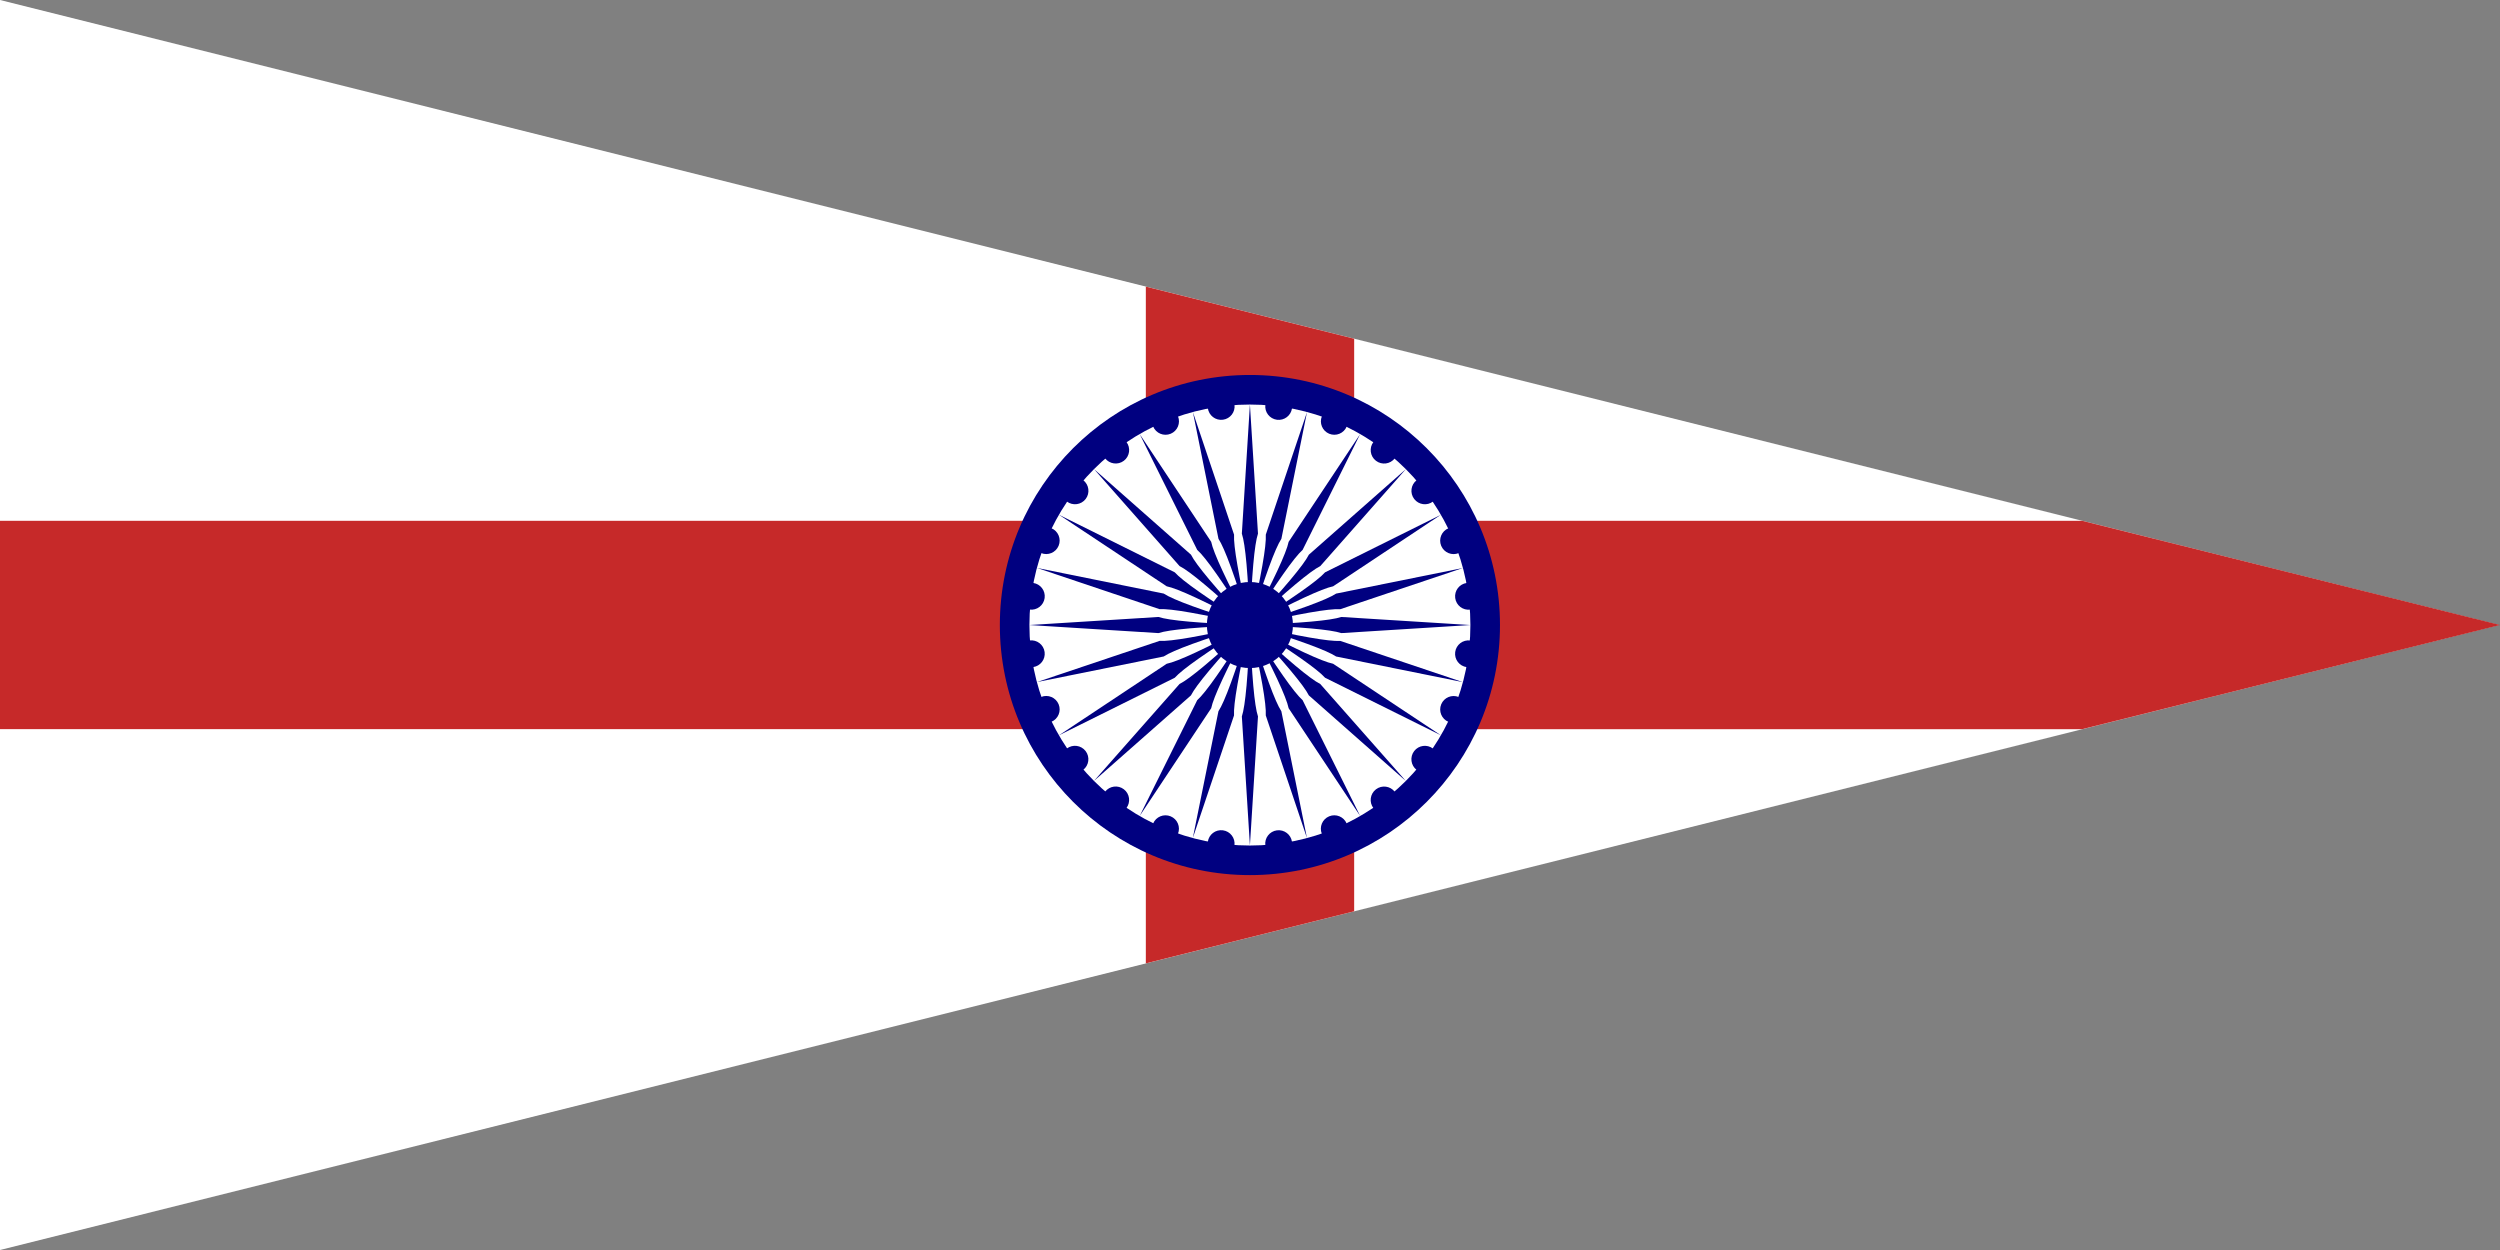
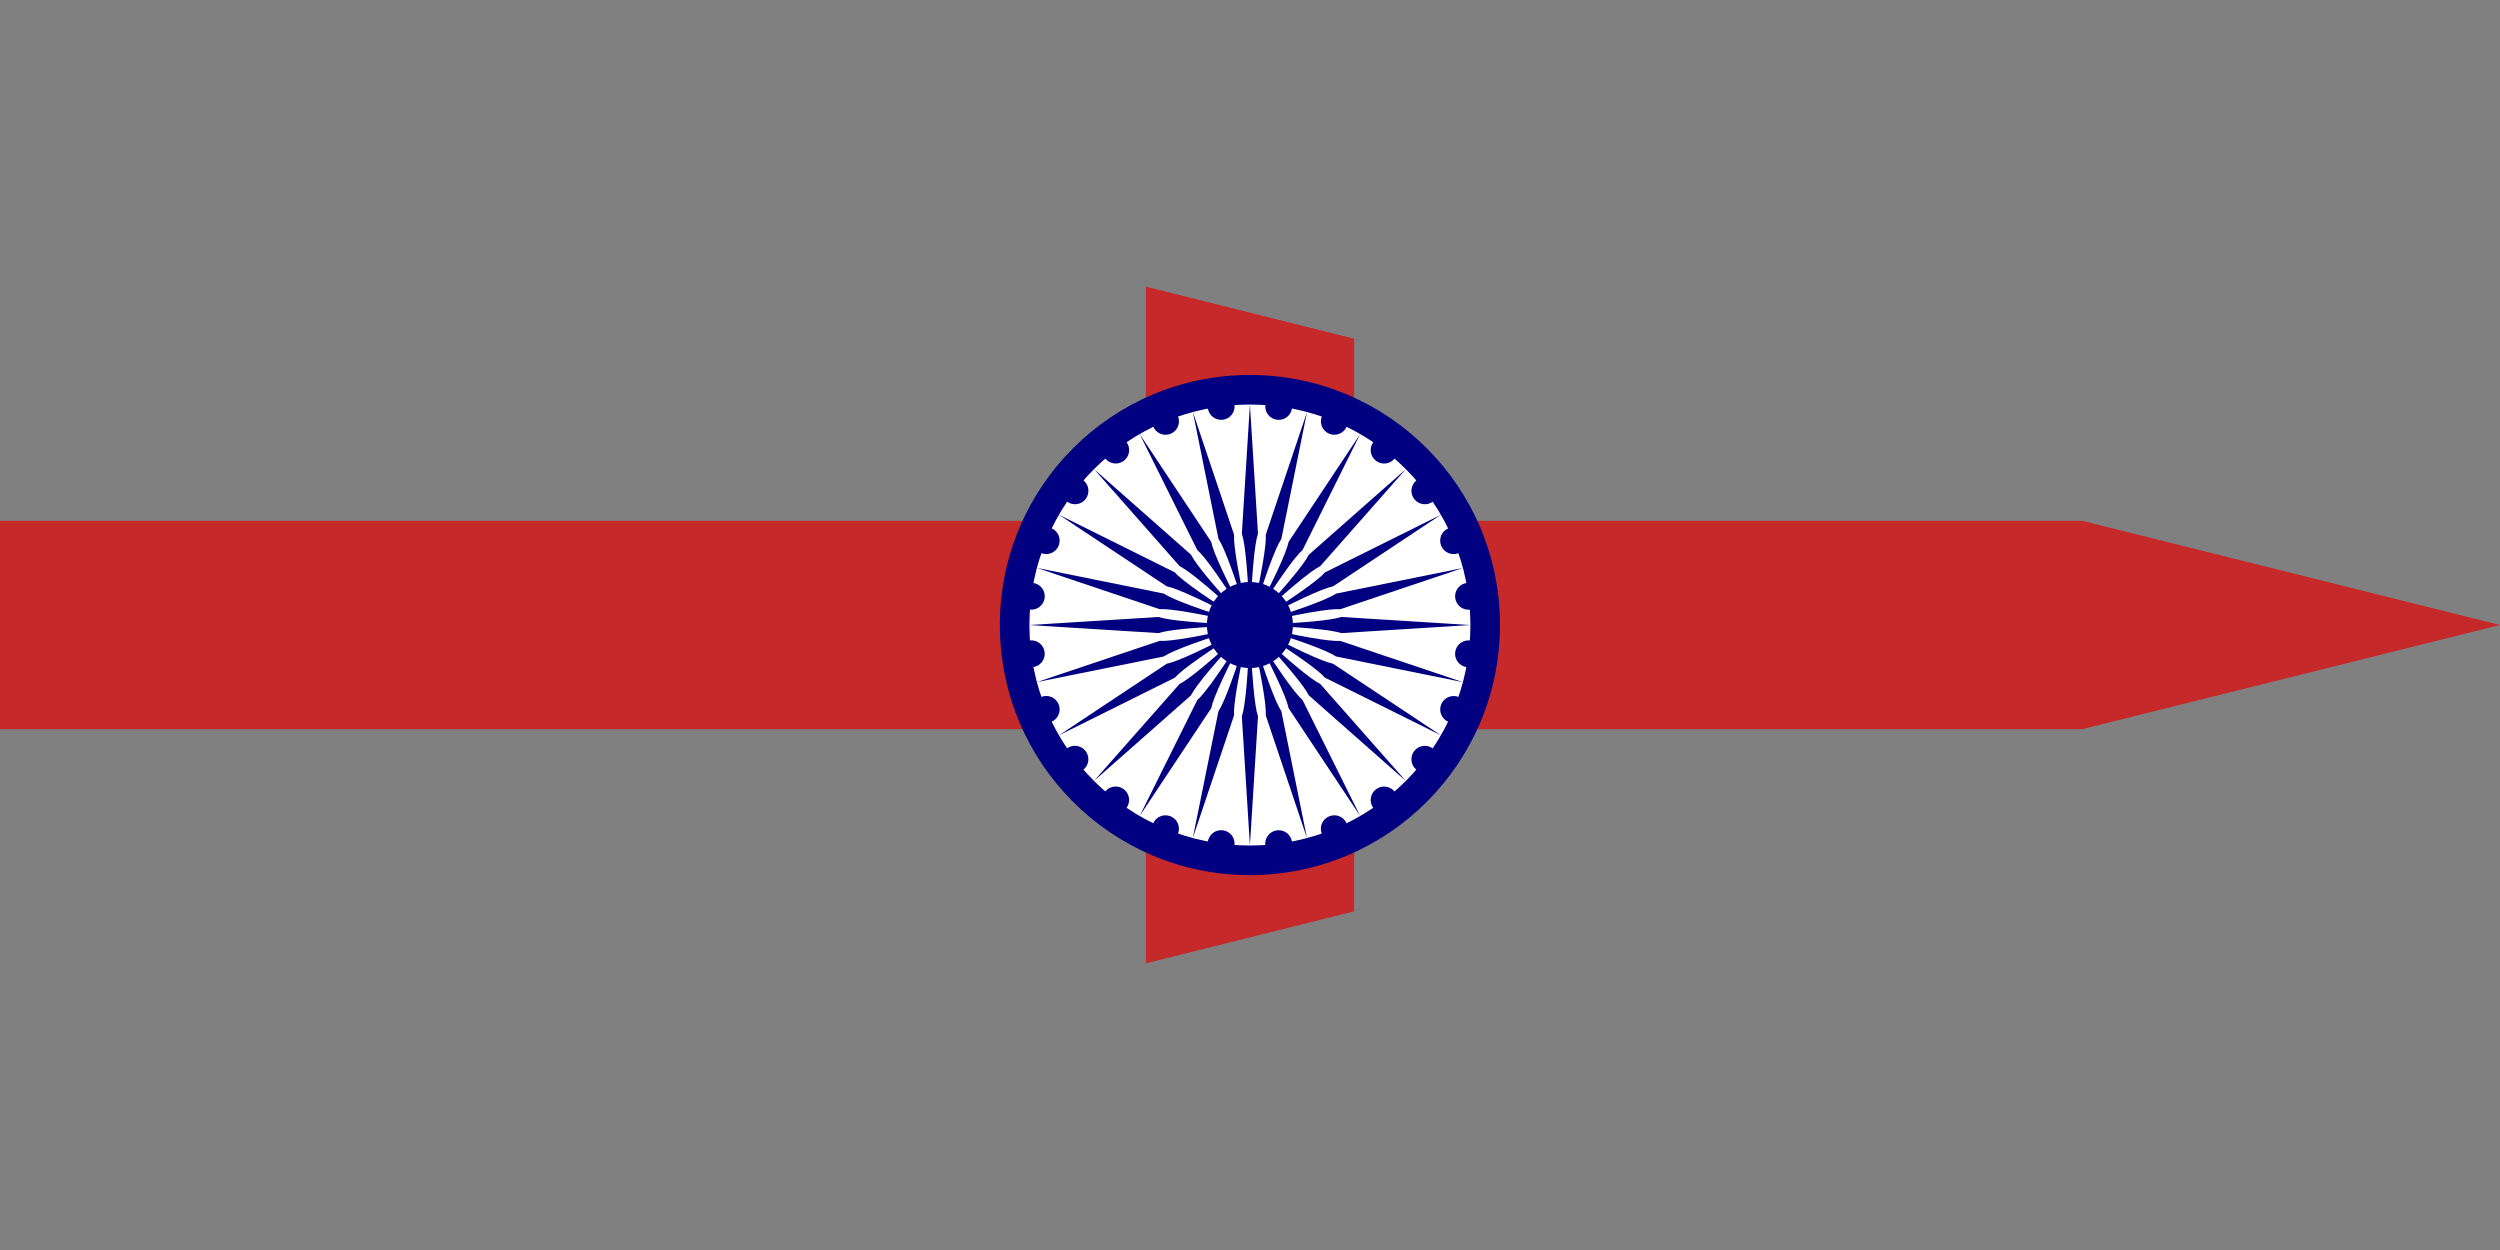
<svg xmlns="http://www.w3.org/2000/svg" xmlns:ns1="http://www.inkscape.org/namespaces/inkscape" xmlns:ns2="http://sodipodi.sourceforge.net/DTD/sodipodi-0.dtd" xmlns:xlink="http://www.w3.org/1999/xlink" version="1.0" width="600" height="300" id="svg2" ns1:version="0.47 r22583" ns2:docname="Senior_Officer_of_the_Indian_Navy_pennant.svg">
  <rect width="100%" height="100%" fill="#808080" stroke="none" />
  <ns2:namedview pagecolor="#ffffff" bordercolor="#666666" borderopacity="1" objecttolerance="10" gridtolerance="10" guidetolerance="10" ns1:pageopacity="0" ns1:pageshadow="2" ns1:window-width="1024" ns1:window-height="691" id="namedview27" showgrid="true" showguides="true" ns1:guide-bbox="true" ns1:zoom="1.4633333" ns1:cx="300" ns1:cy="150" ns1:window-x="0" ns1:window-y="25" ns1:window-maximized="1" ns1:current-layer="svg2">
    <ns1:grid type="xygrid" id="grid3829" empspacing="5" visible="true" enabled="true" snapvisiblegridlinesonly="true" />
    <ns2:guide orientation="1,0" position="0,220" id="guide3831" />
    <ns2:guide orientation="0,1" position="85,150" id="guide3833" />
    <ns2:guide orientation="0,1" position="-25,125" id="guide3835" />
    <ns2:guide orientation="0,1" position="-20,175" id="guide3837" />
    <ns2:guide orientation="0,1" position="-10,0" id="guide3843" />
    <ns2:guide orientation="0,1" position="-10,300" id="guide3849" />
    <ns2:guide orientation="1,0" position="50,-40" id="guide3855" />
    <ns2:guide orientation="1,0" position="100,-50" id="guide3857" />
    <ns2:guide orientation="1,0" position="150,-55" id="guide3859" />
    <ns2:guide orientation="1,0" position="200,-50" id="guide3861" />
    <ns2:guide orientation="1,0" position="250,-10" id="guide3863" />
    <ns2:guide orientation="1,0" position="275,-20" id="guide3865" />
    <ns2:guide orientation="1,0" position="300,-35" id="guide3867" />
    <ns2:guide orientation="1,0" position="325,-30" id="guide3869" />
    <ns2:guide orientation="1,0" position="350,-25" id="guide3871" />
    <ns2:guide orientation="1,0" position="400,-60" id="guide3873" />
    <ns2:guide orientation="1,0" position="450,-95" id="guide3875" />
    <ns2:guide orientation="1,0" position="500,-65" id="guide3877" />
    <ns2:guide orientation="1,0" position="550,-55" id="guide3879" />
    <ns2:guide orientation="1,0" position="600,-5" id="guide3881" />
    <ns2:guide orientation="0,1" position="350,90" id="guide3883" />
    <ns2:guide orientation="0,1" position="430,210" id="guide3885" />
    <ns2:guide orientation="1,0" position="360,75" id="guide3887" />
    <ns2:guide orientation="1,0" position="240,40" id="guide3889" />
    <ns2:guide orientation="1,0" position="240,40" id="guide3891" />
    <ns2:guide orientation="0,1" position="575,210" id="guide3893" />
  </ns2:namedview>
-   <path d="M 0,0 0,300 599.727,150 0,0 z" id="path9726" style="fill:#ffffff;fill-rule:evenodd;stroke:none" />
  <path d="M 275,68.79 275,125 0,125 l 0,50 275,0 0,56.211 50,-12.5 L 325,175 499.718,175 600,150 499.746,125 325,125 325,81.297 275,68.79 z" id="path7206" style="fill:#c62929" ns2:nodetypes="cccccccccccccc" />
  <defs id="defs3">
    <ns1:perspective ns2:type="inkscape:persp3d" ns1:vp_x="0 : 120 : 1" ns1:vp_y="0 : 1000 : 0" ns1:vp_z="480 : 120 : 1" ns1:persp3d-origin="240 : 80 : 1" id="perspective31" />
  </defs>
  <g transform="matrix(2.233,0,0,2.233,-116.828,313.75)" id="g8871">
    <g transform="matrix(0.482,0,0,0.482,22.302,-145.526)" id="g2126">
      <path d="m 385.948,150 c 0,24.853 -20.147,45 -45,45 -24.853,0 -45,-20.147 -45,-45 0,-24.853 20.147,-45 45,-45 24.853,0 45,20.147 45,45 l 0,0 z" id="path2128" style="fill:#000080;fill-opacity:1;fill-rule:nonzero;stroke:none" />
-       <path d="m 340.948,150 -1.372,15.797 1.199,23.843 c -0.836,-0.004 -1.672,-0.034 -2.506,-0.09 0.181,-1.372 -0.785,-2.631 -2.158,-2.812 -1.372,-0.181 -2.631,0.785 -2.812,2.158 -0.82,-0.161 -1.635,-0.349 -2.444,-0.561 L 338.185,165.613 340.948,150 z m 0,0 -5.413,14.903 -5.013,23.341 c -0.807,-0.22 -1.606,-0.465 -2.397,-0.736 0.53,-1.279 -0.078,-2.745 -1.356,-3.275 -1.279,-0.53 -2.745,0.078 -3.275,1.356 -0.751,-0.368 -1.489,-0.76 -2.215,-1.175 L 334.238,164.366 340.948,150 z m 0,0 -9.086,12.995 -10.884,21.248 c -0.722,-0.421 -1.431,-0.865 -2.125,-1.331 0.843,-1.098 0.636,-2.671 -0.463,-3.514 -1.098,-0.843 -2.671,-0.636 -3.514,0.463 -0.63,-0.55 -1.242,-1.12 -1.836,-1.708 L 330.748,162.14 340.948,150 z m 0,0 -12.14,10.2 -16.012,17.707 c -0.589,-0.594 -1.158,-1.206 -1.708,-1.836 1.098,-0.843 1.305,-2.416 0.463,-3.514 -0.843,-1.098 -2.416,-1.305 -3.514,-0.463 -0.466,-0.694 -0.91,-1.403 -1.331,-2.125 L 327.954,159.086 340.948,150 z m 0,0 -14.366,6.711 -20.05,12.96 c -0.415,-0.726 -0.807,-1.465 -1.175,-2.215 1.279,-0.53 1.886,-1.996 1.356,-3.275 -0.53,-1.279 -1.996,-1.886 -3.275,-1.356 -0.27,-0.791 -0.516,-1.591 -0.736,-2.397 L 326.045,155.413 340.948,150 z m 0,0 -15.613,2.764 -22.721,7.329 c -0.213,-0.808 -0.4,-1.624 -0.561,-2.444 1.372,-0.181 2.338,-1.44 2.158,-2.812 -0.181,-1.372 -1.44,-2.338 -2.812,-2.158 -0.057,-0.834 -0.087,-1.67 -0.09,-2.506 l 23.843,1.199 L 340.948,150 z m 0,0 -15.797,-1.372 -23.843,1.199 c 0.004,-0.836 0.034,-1.672 0.09,-2.506 1.372,0.181 2.631,-0.785 2.812,-2.158 0.181,-1.372 -0.785,-2.631 -2.158,-2.812 0.161,-0.82 0.349,-1.635 0.561,-2.444 L 325.335,147.236 340.948,150 z m 0,0 -14.903,-5.413 -23.341,-5.013 c 0.22,-0.807 0.465,-1.606 0.736,-2.397 1.279,0.53 2.745,-0.078 3.275,-1.356 0.53,-1.279 -0.078,-2.745 -1.356,-3.275 0.368,-0.751 0.76,-1.489 1.175,-2.215 L 326.582,143.289 340.948,150 z m 0,0 -12.995,-9.086 -21.248,-10.884 c 0.421,-0.722 0.865,-1.431 1.331,-2.125 1.098,0.843 2.671,0.636 3.514,-0.463 0.843,-1.098 0.636,-2.671 -0.463,-3.514 0.55,-0.63 1.12,-1.242 1.708,-1.836 L 328.808,139.8 340.948,150 z m 0,0 -10.2,-12.14 -17.707,-16.012 c 0.594,-0.589 1.206,-1.158 1.836,-1.708 0.843,1.098 2.416,1.305 3.514,0.463 1.098,-0.843 1.305,-2.416 0.463,-3.514 0.694,-0.466 1.403,-0.91 2.125,-1.331 L 331.862,137.005 340.948,150 z m 0,0 -6.711,-14.366 -12.96,-20.05 c 0.726,-0.415 1.465,-0.807 2.215,-1.175 0.53,1.279 1.996,1.886 3.275,1.356 1.279,-0.53 1.886,-1.996 1.356,-3.275 0.791,-0.27 1.591,-0.516 2.397,-0.736 l 5.013,23.341 L 340.948,150 z m 0,0 -2.764,-15.613 -7.329,-22.721 c 0.808,-0.213 1.624,-0.4 2.444,-0.561 0.181,1.372 1.44,2.338 2.812,2.158 1.372,-0.181 2.338,-1.44 2.158,-2.812 0.834,-0.057 1.67,-0.087 2.506,-0.09 L 339.577,134.203 340.948,150 z m 0,0 1.372,-15.797 -1.199,-23.843 c 0.836,0.004 1.672,0.034 2.506,0.09 -0.181,1.372 0.785,2.631 2.158,2.812 1.372,0.181 2.631,-0.785 2.812,-2.158 0.82,0.161 1.635,0.349 2.444,0.561 L 343.712,134.387 340.948,150 z m 0,0 5.413,-14.903 5.013,-23.341 c 0.807,0.22 1.606,0.465 2.397,0.736 -0.53,1.279 0.078,2.745 1.356,3.275 1.279,0.53 2.745,-0.078 3.275,-1.356 0.751,0.368 1.489,0.76 2.215,1.175 L 347.659,135.634 340.948,150 z m 0,0 9.086,-12.995 10.884,-21.248 c 0.722,0.421 1.431,0.865 2.125,1.331 -0.843,1.098 -0.636,2.671 0.463,3.514 1.098,0.843 2.671,0.636 3.514,-0.463 0.63,0.55 1.242,1.12 1.836,1.708 L 351.148,137.86 340.948,150 z m 0,0 12.14,-10.2 16.012,-17.707 c 0.589,0.594 1.158,1.206 1.708,1.836 -1.098,0.843 -1.305,2.416 -0.463,3.514 0.843,1.098 2.416,1.305 3.514,0.463 0.466,0.694 0.91,1.403 1.331,2.125 L 353.943,140.914 340.948,150 z m 0,0 14.366,-6.711 20.05,-12.96 c 0.415,0.726 0.807,1.465 1.175,2.215 -1.279,0.53 -1.886,1.996 -1.356,3.275 0.53,1.279 1.996,1.886 3.275,1.356 0.27,0.791 0.516,1.591 0.736,2.397 L 355.852,144.587 340.948,150 z m 0,0 15.613,-2.764 22.721,-7.329 c 0.213,0.808 0.4,1.624 0.561,2.444 -1.372,0.181 -2.338,1.44 -2.158,2.812 0.181,1.372 1.44,2.338 2.812,2.158 0.057,0.834 0.087,1.67 0.09,2.506 L 356.745,148.628 340.948,150 z m 0,0 15.797,1.372 23.843,-1.199 c -0.004,0.836 -0.034,1.672 -0.09,2.506 -1.372,-0.181 -2.631,0.785 -2.812,2.158 -0.181,1.372 0.785,2.631 2.158,2.812 -0.161,0.82 -0.349,1.635 -0.561,2.444 L 356.562,152.764 340.948,150 z m 0,0 14.903,5.413 23.341,5.013 c -0.22,0.807 -0.465,1.606 -0.736,2.397 -1.279,-0.53 -2.745,0.078 -3.275,1.356 -0.53,1.279 0.078,2.745 1.356,3.275 -0.368,0.751 -0.76,1.489 -1.175,2.215 L 355.314,156.711 340.948,150 z m 0,0 12.995,9.086 21.248,10.884 c -0.421,0.722 -0.865,1.431 -1.331,2.125 -1.098,-0.843 -2.671,-0.636 -3.514,0.463 -0.843,1.098 -0.636,2.671 0.463,3.514 -0.55,0.63 -1.12,1.242 -1.708,1.836 L 353.088,160.2 340.948,150 z m 0,0 10.2,12.14 17.707,16.012 c -0.594,0.589 -1.206,1.158 -1.836,1.708 -0.843,-1.098 -2.416,-1.305 -3.514,-0.463 -1.098,0.843 -1.305,2.416 -0.463,3.514 -0.694,0.466 -1.403,0.91 -2.125,1.331 L 350.034,162.995 340.948,150 z m 0,0 6.711,14.366 12.96,20.05 c -0.726,0.415 -1.465,0.807 -2.215,1.175 -0.53,-1.279 -1.996,-1.886 -3.275,-1.356 -1.279,0.53 -1.886,1.996 -1.356,3.275 -0.791,0.27 -1.591,0.516 -2.397,0.736 L 346.362,164.903 340.948,150 z m 0,0 2.764,15.613 7.329,22.721 c -0.808,0.213 -1.624,0.4 -2.444,0.561 -0.181,-1.372 -1.44,-2.338 -2.812,-2.158 -1.372,0.181 -2.338,1.44 -2.158,2.812 -0.834,0.057 -1.67,0.087 -2.506,0.09 L 342.32,165.797 340.948,150 z" id="path2130" style="fill:#ffffff;fill-opacity:1;fill-rule:evenodd;stroke:none" />
+       <path d="m 340.948,150 -1.372,15.797 1.199,23.843 c -0.836,-0.004 -1.672,-0.034 -2.506,-0.09 0.181,-1.372 -0.785,-2.631 -2.158,-2.812 -1.372,-0.181 -2.631,0.785 -2.812,2.158 -0.82,-0.161 -1.635,-0.349 -2.444,-0.561 L 338.185,165.613 340.948,150 z m 0,0 -5.413,14.903 -5.013,23.341 c -0.807,-0.22 -1.606,-0.465 -2.397,-0.736 0.53,-1.279 -0.078,-2.745 -1.356,-3.275 -1.279,-0.53 -2.745,0.078 -3.275,1.356 -0.751,-0.368 -1.489,-0.76 -2.215,-1.175 L 334.238,164.366 340.948,150 z m 0,0 -9.086,12.995 -10.884,21.248 c -0.722,-0.421 -1.431,-0.865 -2.125,-1.331 0.843,-1.098 0.636,-2.671 -0.463,-3.514 -1.098,-0.843 -2.671,-0.636 -3.514,0.463 -0.63,-0.55 -1.242,-1.12 -1.836,-1.708 L 330.748,162.14 340.948,150 z m 0,0 -12.14,10.2 -16.012,17.707 c -0.589,-0.594 -1.158,-1.206 -1.708,-1.836 1.098,-0.843 1.305,-2.416 0.463,-3.514 -0.843,-1.098 -2.416,-1.305 -3.514,-0.463 -0.466,-0.694 -0.91,-1.403 -1.331,-2.125 L 327.954,159.086 340.948,150 z m 0,0 -14.366,6.711 -20.05,12.96 c -0.415,-0.726 -0.807,-1.465 -1.175,-2.215 1.279,-0.53 1.886,-1.996 1.356,-3.275 -0.53,-1.279 -1.996,-1.886 -3.275,-1.356 -0.27,-0.791 -0.516,-1.591 -0.736,-2.397 L 326.045,155.413 340.948,150 z m 0,0 -15.613,2.764 -22.721,7.329 c -0.213,-0.808 -0.4,-1.624 -0.561,-2.444 1.372,-0.181 2.338,-1.44 2.158,-2.812 -0.181,-1.372 -1.44,-2.338 -2.812,-2.158 -0.057,-0.834 -0.087,-1.67 -0.09,-2.506 l 23.843,1.199 L 340.948,150 z m 0,0 -15.797,-1.372 -23.843,1.199 c 0.004,-0.836 0.034,-1.672 0.09,-2.506 1.372,0.181 2.631,-0.785 2.812,-2.158 0.181,-1.372 -0.785,-2.631 -2.158,-2.812 0.161,-0.82 0.349,-1.635 0.561,-2.444 L 325.335,147.236 340.948,150 z m 0,0 -14.903,-5.413 -23.341,-5.013 c 0.22,-0.807 0.465,-1.606 0.736,-2.397 1.279,0.53 2.745,-0.078 3.275,-1.356 0.53,-1.279 -0.078,-2.745 -1.356,-3.275 0.368,-0.751 0.76,-1.489 1.175,-2.215 L 326.582,143.289 340.948,150 z m 0,0 -12.995,-9.086 -21.248,-10.884 c 0.421,-0.722 0.865,-1.431 1.331,-2.125 1.098,0.843 2.671,0.636 3.514,-0.463 0.843,-1.098 0.636,-2.671 -0.463,-3.514 0.55,-0.63 1.12,-1.242 1.708,-1.836 L 328.808,139.8 340.948,150 z m 0,0 -10.2,-12.14 -17.707,-16.012 c 0.594,-0.589 1.206,-1.158 1.836,-1.708 0.843,1.098 2.416,1.305 3.514,0.463 1.098,-0.843 1.305,-2.416 0.463,-3.514 0.694,-0.466 1.403,-0.91 2.125,-1.331 L 331.862,137.005 340.948,150 z m 0,0 -6.711,-14.366 -12.96,-20.05 c 0.726,-0.415 1.465,-0.807 2.215,-1.175 0.53,1.279 1.996,1.886 3.275,1.356 1.279,-0.53 1.886,-1.996 1.356,-3.275 0.791,-0.27 1.591,-0.516 2.397,-0.736 l 5.013,23.341 L 340.948,150 z m 0,0 -2.764,-15.613 -7.329,-22.721 c 0.808,-0.213 1.624,-0.4 2.444,-0.561 0.181,1.372 1.44,2.338 2.812,2.158 1.372,-0.181 2.338,-1.44 2.158,-2.812 0.834,-0.057 1.67,-0.087 2.506,-0.09 L 339.577,134.203 340.948,150 z m 0,0 1.372,-15.797 -1.199,-23.843 c 0.836,0.004 1.672,0.034 2.506,0.09 -0.181,1.372 0.785,2.631 2.158,2.812 1.372,0.181 2.631,-0.785 2.812,-2.158 0.82,0.161 1.635,0.349 2.444,0.561 L 343.712,134.387 340.948,150 z m 0,0 5.413,-14.903 5.013,-23.341 c 0.807,0.22 1.606,0.465 2.397,0.736 -0.53,1.279 0.078,2.745 1.356,3.275 1.279,0.53 2.745,-0.078 3.275,-1.356 0.751,0.368 1.489,0.76 2.215,1.175 L 347.659,135.634 340.948,150 z m 0,0 9.086,-12.995 10.884,-21.248 c 0.722,0.421 1.431,0.865 2.125,1.331 -0.843,1.098 -0.636,2.671 0.463,3.514 1.098,0.843 2.671,0.636 3.514,-0.463 0.63,0.55 1.242,1.12 1.836,1.708 L 351.148,137.86 340.948,150 z m 0,0 12.14,-10.2 16.012,-17.707 c 0.589,0.594 1.158,1.206 1.708,1.836 -1.098,0.843 -1.305,2.416 -0.463,3.514 0.843,1.098 2.416,1.305 3.514,0.463 0.466,0.694 0.91,1.403 1.331,2.125 L 353.943,140.914 340.948,150 z m 0,0 14.366,-6.711 20.05,-12.96 c 0.415,0.726 0.807,1.465 1.175,2.215 -1.279,0.53 -1.886,1.996 -1.356,3.275 0.53,1.279 1.996,1.886 3.275,1.356 0.27,0.791 0.516,1.591 0.736,2.397 L 355.852,144.587 340.948,150 z m 0,0 15.613,-2.764 22.721,-7.329 c 0.213,0.808 0.4,1.624 0.561,2.444 -1.372,0.181 -2.338,1.44 -2.158,2.812 0.181,1.372 1.44,2.338 2.812,2.158 0.057,0.834 0.087,1.67 0.09,2.506 L 356.745,148.628 340.948,150 z m 0,0 15.797,1.372 23.843,-1.199 c -0.004,0.836 -0.034,1.672 -0.09,2.506 -1.372,-0.181 -2.631,0.785 -2.812,2.158 -0.181,1.372 0.785,2.631 2.158,2.812 -0.161,0.82 -0.349,1.635 -0.561,2.444 L 356.562,152.764 340.948,150 z m 0,0 14.903,5.413 23.341,5.013 c -0.22,0.807 -0.465,1.606 -0.736,2.397 -1.279,-0.53 -2.745,0.078 -3.275,1.356 -0.53,1.279 0.078,2.745 1.356,3.275 -0.368,0.751 -0.76,1.489 -1.175,2.215 L 355.314,156.711 340.948,150 z m 0,0 12.995,9.086 21.248,10.884 c -0.421,0.722 -0.865,1.431 -1.331,2.125 -1.098,-0.843 -2.671,-0.636 -3.514,0.463 -0.843,1.098 -0.636,2.671 0.463,3.514 -0.55,0.63 -1.12,1.242 -1.708,1.836 z m 0,0 10.2,12.14 17.707,16.012 c -0.594,0.589 -1.206,1.158 -1.836,1.708 -0.843,-1.098 -2.416,-1.305 -3.514,-0.463 -1.098,0.843 -1.305,2.416 -0.463,3.514 -0.694,0.466 -1.403,0.91 -2.125,1.331 L 350.034,162.995 340.948,150 z m 0,0 6.711,14.366 12.96,20.05 c -0.726,0.415 -1.465,0.807 -2.215,1.175 -0.53,-1.279 -1.996,-1.886 -3.275,-1.356 -1.279,0.53 -1.886,1.996 -1.356,3.275 -0.791,0.27 -1.591,0.516 -2.397,0.736 L 346.362,164.903 340.948,150 z m 0,0 2.764,15.613 7.329,22.721 c -0.808,0.213 -1.624,0.4 -2.444,0.561 -0.181,-1.372 -1.44,-2.338 -2.812,-2.158 -1.372,0.181 -2.338,1.44 -2.158,2.812 -0.834,0.057 -1.67,0.087 -2.506,0.09 L 342.32,165.797 340.948,150 z" id="path2130" style="fill:#ffffff;fill-opacity:1;fill-rule:evenodd;stroke:none" />
      <path d="m 349.038,150.441 c 0,4.468 -3.622,8.09 -8.09,8.09 -4.468,0 -8.09,-3.622 -8.09,-8.09 0,-4.468 3.622,-8.09 8.09,-8.09 4.468,0 8.09,3.622 8.09,8.09 z" id="path2132" style="fill:#000080;fill-opacity:1;fill-rule:nonzero;stroke:none" />
    </g>
    <g transform="matrix(0.578,0,0,0.578,186.658,-73.328)" id="g7127">
      <circle cx="0" cy="0" r="46.5" id="circle7129" style="fill:#000080" d="M 46.5,0 C 46.5,25.681 25.681,46.5 0,46.5 -25.681,46.5 -46.5,25.681 -46.5,0 c 0,-25.681 20.819,-46.5 46.5,-46.5 25.681,0 46.5,20.819 46.5,46.5 z" ns2:cx="0" ns2:cy="0" ns2:rx="46.5" ns2:ry="46.5" />
      <circle cx="0" cy="0" r="41" id="circle7131" style="fill:#ffffff" d="M 41,0 C 41,22.644 22.644,41 0,41 -22.644,41 -41,22.644 -41,0 c 0,-22.644 18.356,-41 41,-41 22.644,0 41,18.356 41,41 z" ns2:cx="0" ns2:cy="0" ns2:rx="41" ns2:ry="41" />
      <g id="8">
        <g id="4">
          <g id="2">
            <g id="1">
              <circle cx="0" cy="0" r="2.5" transform="matrix(0.991,0.131,-0.131,0.991,40.649,5.352)" id="circle7137" style="fill:#000080" d="M 2.5,0 C 2.5,1.381 1.381,2.5 0,2.5 -1.381,2.5 -2.5,1.381 -2.5,0 c 0,-1.381 1.119,-2.5 2.5,-2.5 1.381,0 2.5,1.119 2.5,2.5 z" ns2:cx="0" ns2:cy="0" ns2:rx="2.5" ns2:ry="2.5" />
              <path d="M 0,41 1.5,17 C 0.833,15 0.333,9.333 0,0 -0.333,9.333 -0.833,15 -1.5,17 L 0,41 z" id="path7139" style="fill:#000080" />
            </g>
            <use transform="matrix(0.966,0.259,-0.259,0.966,0,0)" id="use7141" x="0" y="0" width="800" height="400" xlink:href="#1" />
          </g>
          <use transform="matrix(0.866,0.5,-0.5,0.866,0,0)" id="use7143" x="0" y="0" width="800" height="400" xlink:href="#2" />
        </g>
        <use transform="matrix(0.5,0.866,-0.866,0.5,0,0)" id="use7145" x="0" y="0" width="800" height="400" xlink:href="#4" />
      </g>
      <use transform="matrix(-0.5,0.866,-0.866,-0.5,0,0)" id="use7147" x="0" y="0" width="800" height="400" xlink:href="#8" />
      <use transform="matrix(-0.5,-0.866,0.866,-0.5,0,0)" id="use7149" x="0" y="0" width="800" height="400" xlink:href="#8" />
      <circle cx="0" cy="0" r="8" id="circle7151" style="fill:#000080" d="M 8,0 C 8,4.418 4.418,8 0,8 -4.418,8 -8,4.418 -8,0 c 0,-4.418 3.582,-8 8,-8 4.418,0 8,3.582 8,8 z" ns2:cx="0" ns2:cy="0" ns2:rx="8" ns2:ry="8" />
    </g>
  </g>
</svg>